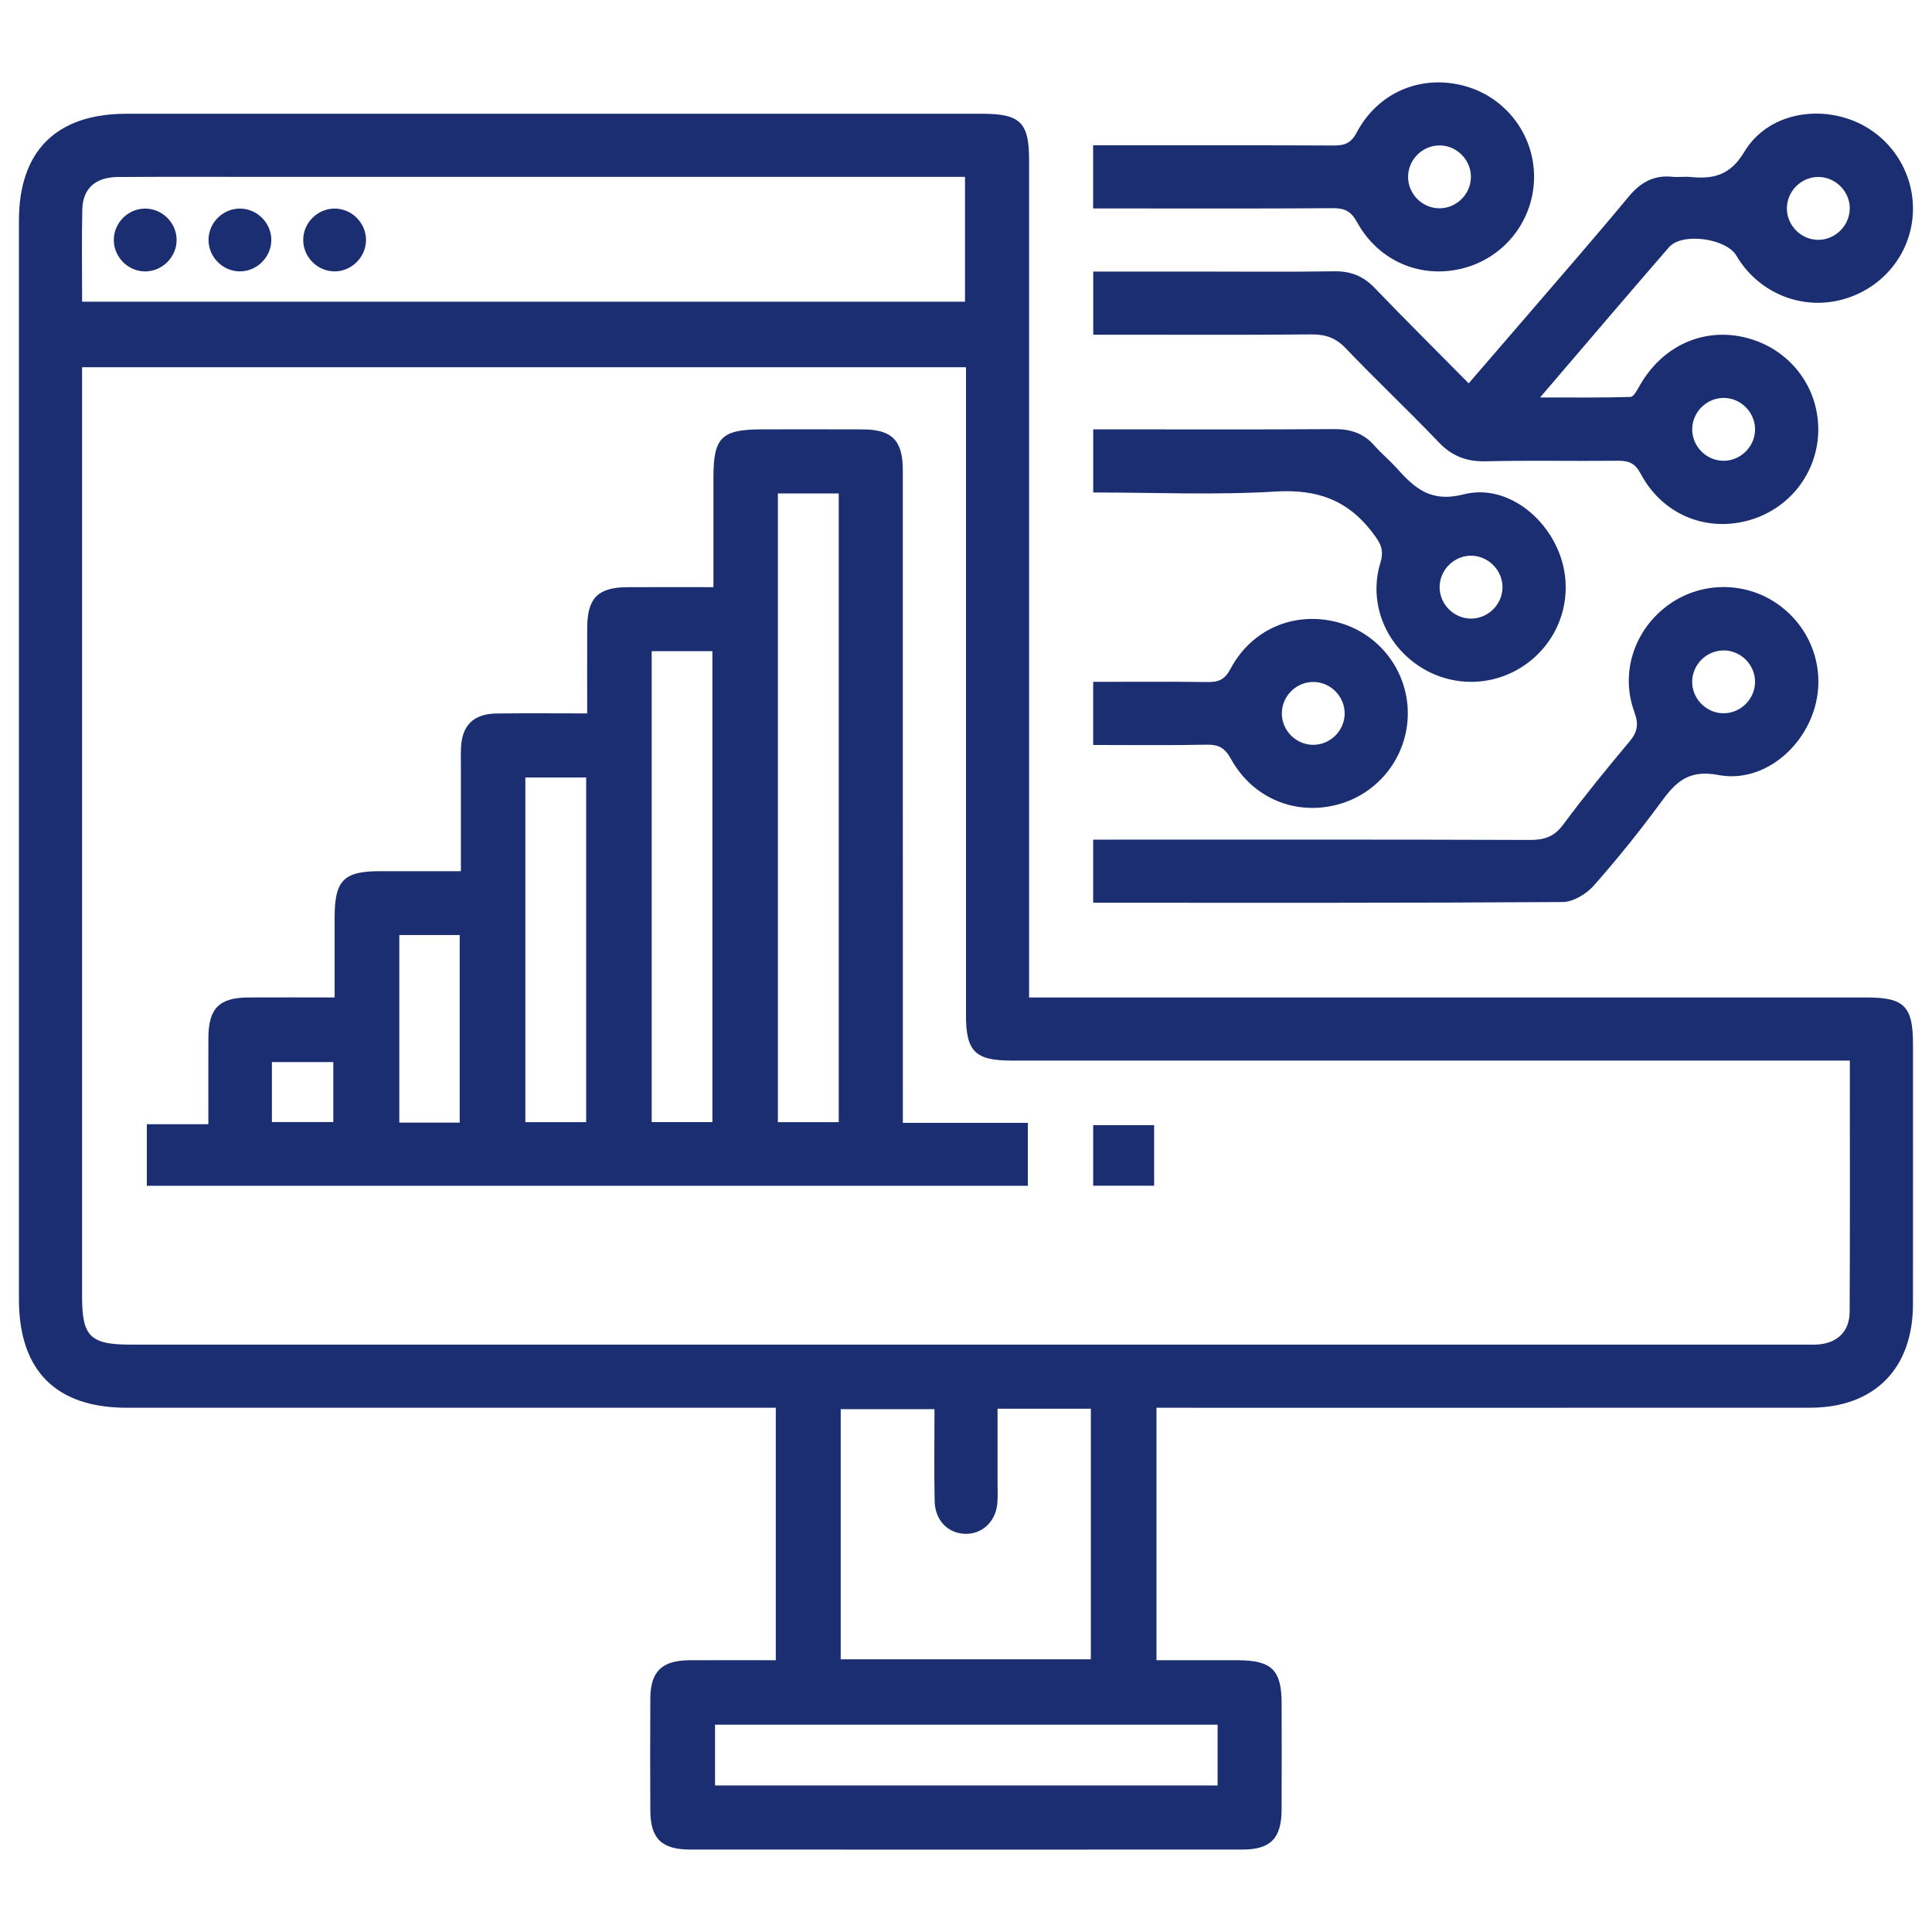
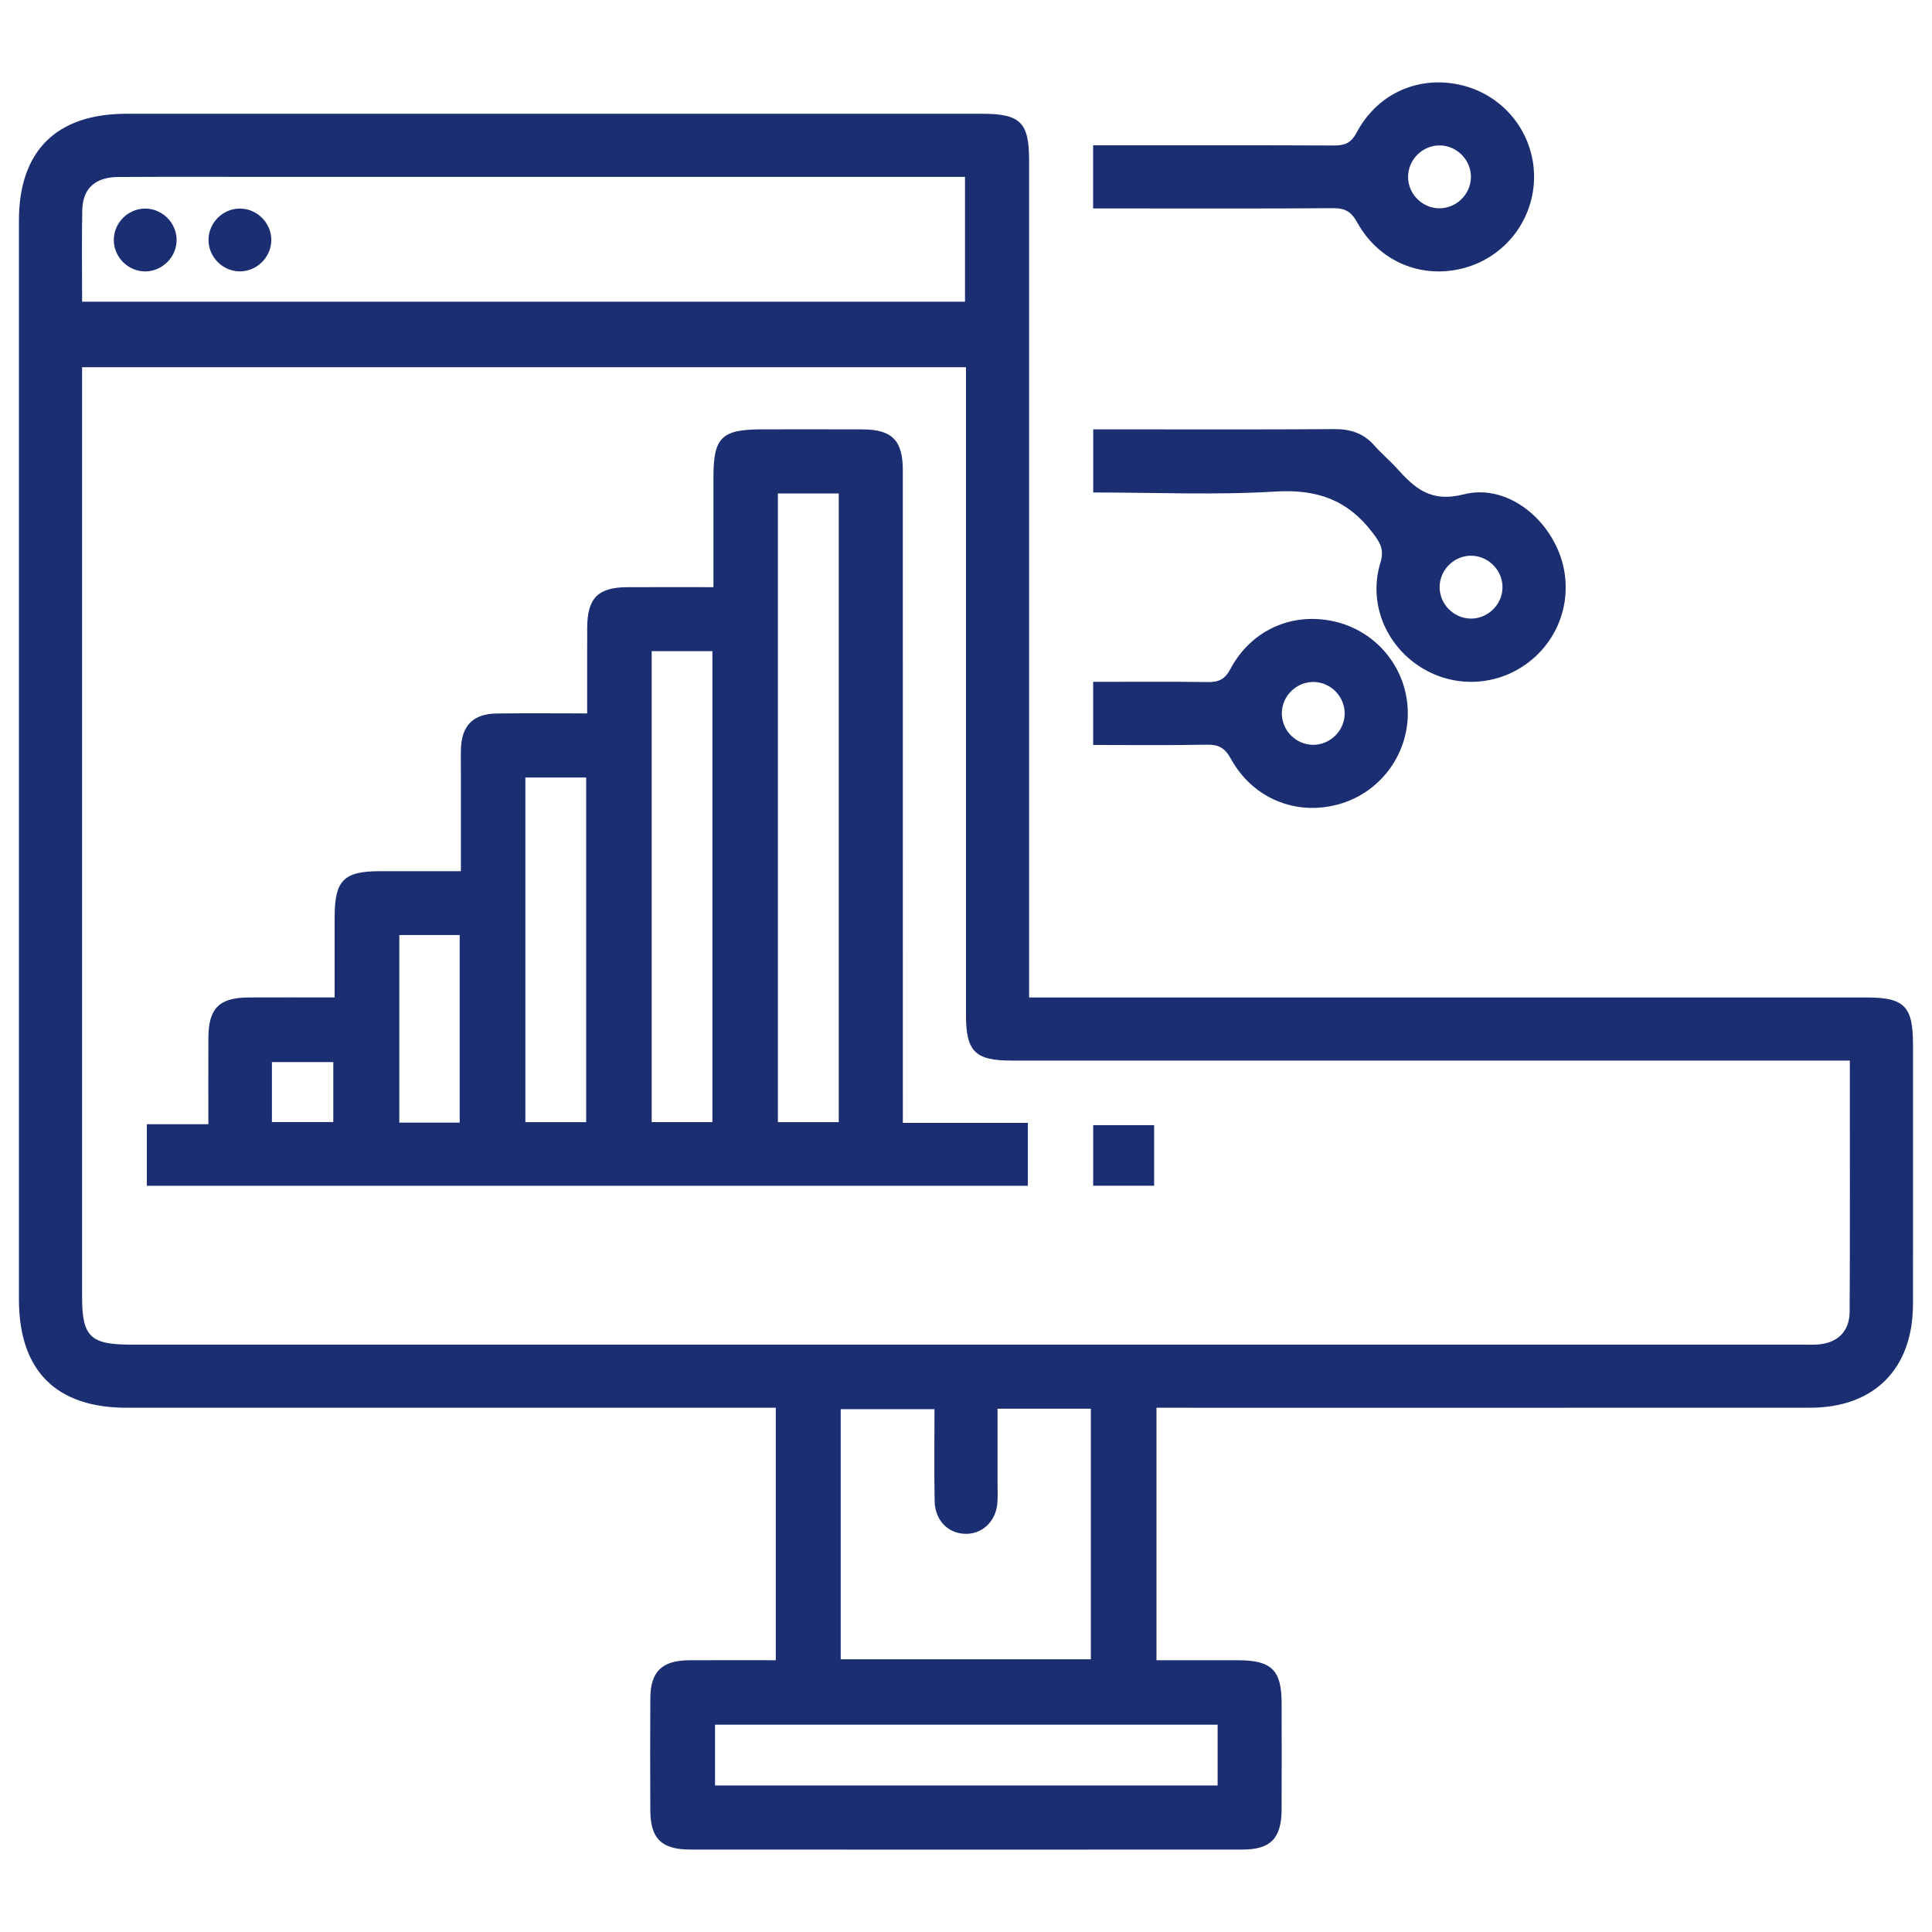
<svg xmlns="http://www.w3.org/2000/svg" id="a" data-name="Layer 1" viewBox="0 0 150 150">
  <path d="M60.232,128.9v-19.603h-1.843c-16.183,0-32.366.001-48.549,0-5.501,0-8.369-2.887-8.37-8.419,0-27.918-.001-55.836,0-83.754,0-5.402,2.907-8.291,8.341-8.291,22.156-.001,44.312,0,66.467,0,2.933,0,3.62.679,3.62,3.579,0,21.028,0,42.056,0,63.084v1.948h1.937c21.033,0,42.065,0,63.098,0,2.91,0,3.59.685,3.591,3.608.001,6.737.006,13.474-.002,20.211-.006,5.009-3.004,8.03-7.988,8.032-16.285.007-32.57.003-48.855.003h-1.89v19.603c2.077,0,4.195-.003,6.314,0,2.627.004,3.397.758,3.402,3.337.005,2.756.01,5.512-.002,8.268-.01,2.218-.853,3.092-3.029,3.093-14.294.008-28.588.007-42.882,0-2.222,0-3.089-.849-3.101-3.021-.015-2.909-.017-5.818.001-8.728.013-2.074.901-2.933,3.018-2.948,2.189-.015,4.379-.003,6.72-.003ZM143.62,82.343h-1.989c-21.036,0-42.072,0-63.108,0-2.811,0-3.524-.712-3.524-3.523-.001-16.182,0-32.363,0-48.545v-1.765H6.373v1.715c0,23.481,0,46.963,0,70.444,0,3.104.632,3.727,3.78,3.727,43.246,0,86.492,0,129.738,0,.408,0,.818.018,1.225-.009,1.528-.104,2.482-.999,2.49-2.542.033-6.427.014-12.854.014-19.502ZM6.377,23.424h68.546v-9.691h-1.87c-17.155,0-34.31,0-51.465,0-4.136,0-8.271-.015-12.407.008-1.774.01-2.754.885-2.792,2.543-.052,2.342-.013,4.686-.013,7.14ZM84.693,128.826v-19.455h-7.243c0,1.996,0,3.922,0,5.847,0,.51.028,1.024-.02,1.53-.134,1.417-1.215,2.397-2.536,2.337-1.325-.06-2.301-1.062-2.329-2.544-.045-2.379-.012-4.759-.012-7.132h-7.281v19.417h19.422ZM94.535,133.905h-39.02v4.718h39.02v-4.718Z" fill="#1b2e72" />
-   <path d="M84.879,25.984v-4.901c2.715,0,5.355,0,7.996,0,3.573,0,7.147.036,10.719-.019,1.27-.02,2.244.367,3.123,1.28,2.37,2.462,4.794,4.871,7.312,7.418,1.607-1.862,3.13-3.619,4.645-5.383,2.592-3.02,5.214-6.016,7.75-9.083.929-1.123,1.963-1.725,3.425-1.57.454.048.922-.03,1.377.014,1.789.172,3.09-.098,4.204-1.954,1.668-2.778,5.244-3.601,8.277-2.483,3.071,1.132,5.036,4.174,4.797,7.428-.234,3.186-2.531,5.839-5.703,6.585-3.118.734-6.345-.667-7.987-3.466-.789-1.346-4.219-1.823-5.229-.66-3.279,3.774-6.515,7.585-10.013,11.668,2.526,0,4.775.028,7.021-.04.248-.008.522-.543.711-.875,1.758-3.104,4.976-4.558,8.274-3.72,3.331.846,5.605,3.752,5.592,7.146-.013,3.328-2.257,6.205-5.507,7.061-3.306.87-6.622-.531-8.278-3.645-.442-.831-.933-1.021-1.777-1.012-3.419.037-6.841-.04-10.259.041-1.493.035-2.619-.401-3.657-1.488-2.36-2.473-4.854-4.818-7.215-7.291-.781-.818-1.583-1.081-2.678-1.071-5.053.05-10.106.022-15.16.022-.552,0-1.104,0-1.762,0ZM141.103,18.621c1.311.035,2.447-1.023,2.51-2.337.065-1.366-1.074-2.55-2.449-2.546-1.313.004-2.415,1.097-2.431,2.412-.016,1.317,1.057,2.436,2.371,2.471ZM133.754,35.775c1.313.037,2.448-1.021,2.507-2.335.059-1.311-.985-2.465-2.296-2.542-1.374-.08-2.563,1.029-2.582,2.409-.019,1.315,1.054,2.431,2.372,2.468Z" fill="#1b2e72" />
-   <path d="M84.873,70.089v-4.899h1.626c10.763,0,21.526-.015,32.289.023,1.112.004,1.877-.247,2.574-1.186,1.641-2.209,3.384-4.344,5.152-6.455.626-.747.728-1.336.376-2.297-1.136-3.103.042-6.486,2.74-8.378,2.577-1.808,6.066-1.749,8.583.143,2.644,1.988,3.647,5.399,2.491,8.471-1.133,3.01-4.139,5.252-7.278,4.661-2.285-.43-3.276.489-4.415,2.041-1.659,2.258-3.418,4.452-5.274,6.55-.573.648-1.597,1.265-2.419,1.27-12.088.081-24.176.056-36.444.056ZM136.261,52.883c-.03-1.318-1.141-2.397-2.456-2.384-1.382.013-2.496,1.195-2.422,2.57.07,1.313,1.219,2.361,2.531,2.308,1.316-.053,2.377-1.181,2.347-2.495Z" fill="#1b2e72" />
  <path d="M84.878,38.236v-4.901h1.408c5.765,0,11.53.024,17.295-.019,1.265-.009,2.283.316,3.122,1.273.537.612,1.173,1.137,1.72,1.742,1.4,1.55,2.623,2.711,5.22,2.05,3.083-.784,6.17,1.473,7.378,4.462,1.211,2.999.342,6.391-2.16,8.432-2.463,2.009-5.886,2.217-8.567.519-2.728-1.728-4.068-4.992-3.122-8.093.326-1.069-.034-1.591-.63-2.374-1.929-2.531-4.321-3.358-7.508-3.164-4.667.284-9.363.073-14.156.073ZM116.653,45.664c.04-1.313-1.012-2.45-2.328-2.516-1.371-.069-2.552,1.06-2.553,2.439,0,1.316,1.086,2.418,2.402,2.44,1.314.022,2.439-1.051,2.479-2.363Z" fill="#1b2e72" />
  <path d="M84.87,16.183v-4.901c.609,0,1.154,0,1.699,0,5.659,0,11.319-.012,16.978.014.834.004,1.335-.159,1.78-.999,1.649-3.111,4.937-4.504,8.265-3.655,3.228.823,5.495,3.718,5.513,7.041.019,3.326-2.205,6.249-5.418,7.121-3.29.892-6.629-.474-8.321-3.548-.467-.848-.958-1.1-1.883-1.093-5.608.043-11.217.021-16.825.021h-1.79ZM114.202,13.803c.04-1.315-1.015-2.452-2.33-2.51-1.377-.061-2.55,1.064-2.549,2.444,0,1.318,1.086,2.416,2.405,2.435,1.314.019,2.433-1.053,2.473-2.369Z" fill="#1b2e72" />
  <path d="M84.873,57.839v-4.901c3.008,0,5.949-.025,8.889.016.846.012,1.329-.191,1.769-1.018,1.646-3.096,4.947-4.488,8.271-3.636,3.222.825,5.485,3.725,5.5,7.047.015,3.323-2.211,6.243-5.423,7.112-3.289.89-6.625-.477-8.316-3.55-.467-.848-.956-1.111-1.882-1.092-2.895.059-5.792.022-8.808.022ZM104.399,55.44c.029-1.316-1.034-2.443-2.349-2.491-1.378-.05-2.542,1.084-2.529,2.464.012,1.318,1.105,2.407,2.425,2.415,1.315.008,2.425-1.072,2.454-2.388Z" fill="#1b2e72" />
  <path d="M55.391,45.587c0-2.948,0-5.742,0-8.535,0-3.097.633-3.716,3.787-3.717,2.603,0,5.206-.009,7.809.003,2.272.01,3.107.856,3.107,3.167.005,16.226.002,32.453.003,48.679,0,.609,0,1.218,0,1.994h9.706v4.886H11.399v-4.78h4.778c0-2.342-.008-4.519.002-6.696.01-2.305.834-3.134,3.13-3.145,2.142-.01,4.284-.002,6.672-.002,0-2.111-.001-4.178,0-6.245.002-2.837.705-3.553,3.487-3.556,2.035-.002,4.071,0,6.316,0,0-2.663,0-5.244,0-7.825,0-.561-.014-1.123.004-1.684.058-1.801.951-2.711,2.767-2.735,2.286-.031,4.572-.007,7.033-.007,0-2.296-.007-4.473.002-6.649.01-2.307.835-3.139,3.124-3.151,2.143-.01,4.285-.002,6.678-.002ZM60.395,38.31v48.812h4.725v-48.812h-4.725ZM50.597,50.557v36.561h4.714v-36.561h-4.714ZM40.789,60.362v26.76h4.722v-26.76h-4.722ZM31.003,72.597v14.563h4.688v-14.563h-4.688ZM21.111,87.116h4.766v-4.657h-4.766v4.657Z" fill="#1b2e72" />
  <path d="M84.875,92.059v-4.703h4.731v4.703h-4.731Z" fill="#1b2e72" />
  <path d="M11.211,16.195c1.327-.036,2.466,1.046,2.501,2.375.036,1.322-1.051,2.466-2.377,2.502-1.326.036-2.464-1.047-2.499-2.377-.035-1.331,1.041-2.464,2.374-2.5Z" fill="#1b2e72" />
  <path d="M16.189,18.598c.019-1.333,1.139-2.423,2.47-2.404,1.33.019,2.425,1.143,2.406,2.47-.019,1.326-1.149,2.426-2.472,2.406-1.329-.02-2.423-1.144-2.404-2.473Z" fill="#1b2e72" />
-   <path d="M28.418,18.618c.008,1.325-1.099,2.445-2.425,2.453-1.327.008-2.443-1.096-2.451-2.426-.008-1.333,1.089-2.442,2.423-2.451,1.33-.008,2.444,1.093,2.453,2.423Z" fill="#1b2e72" />
</svg>